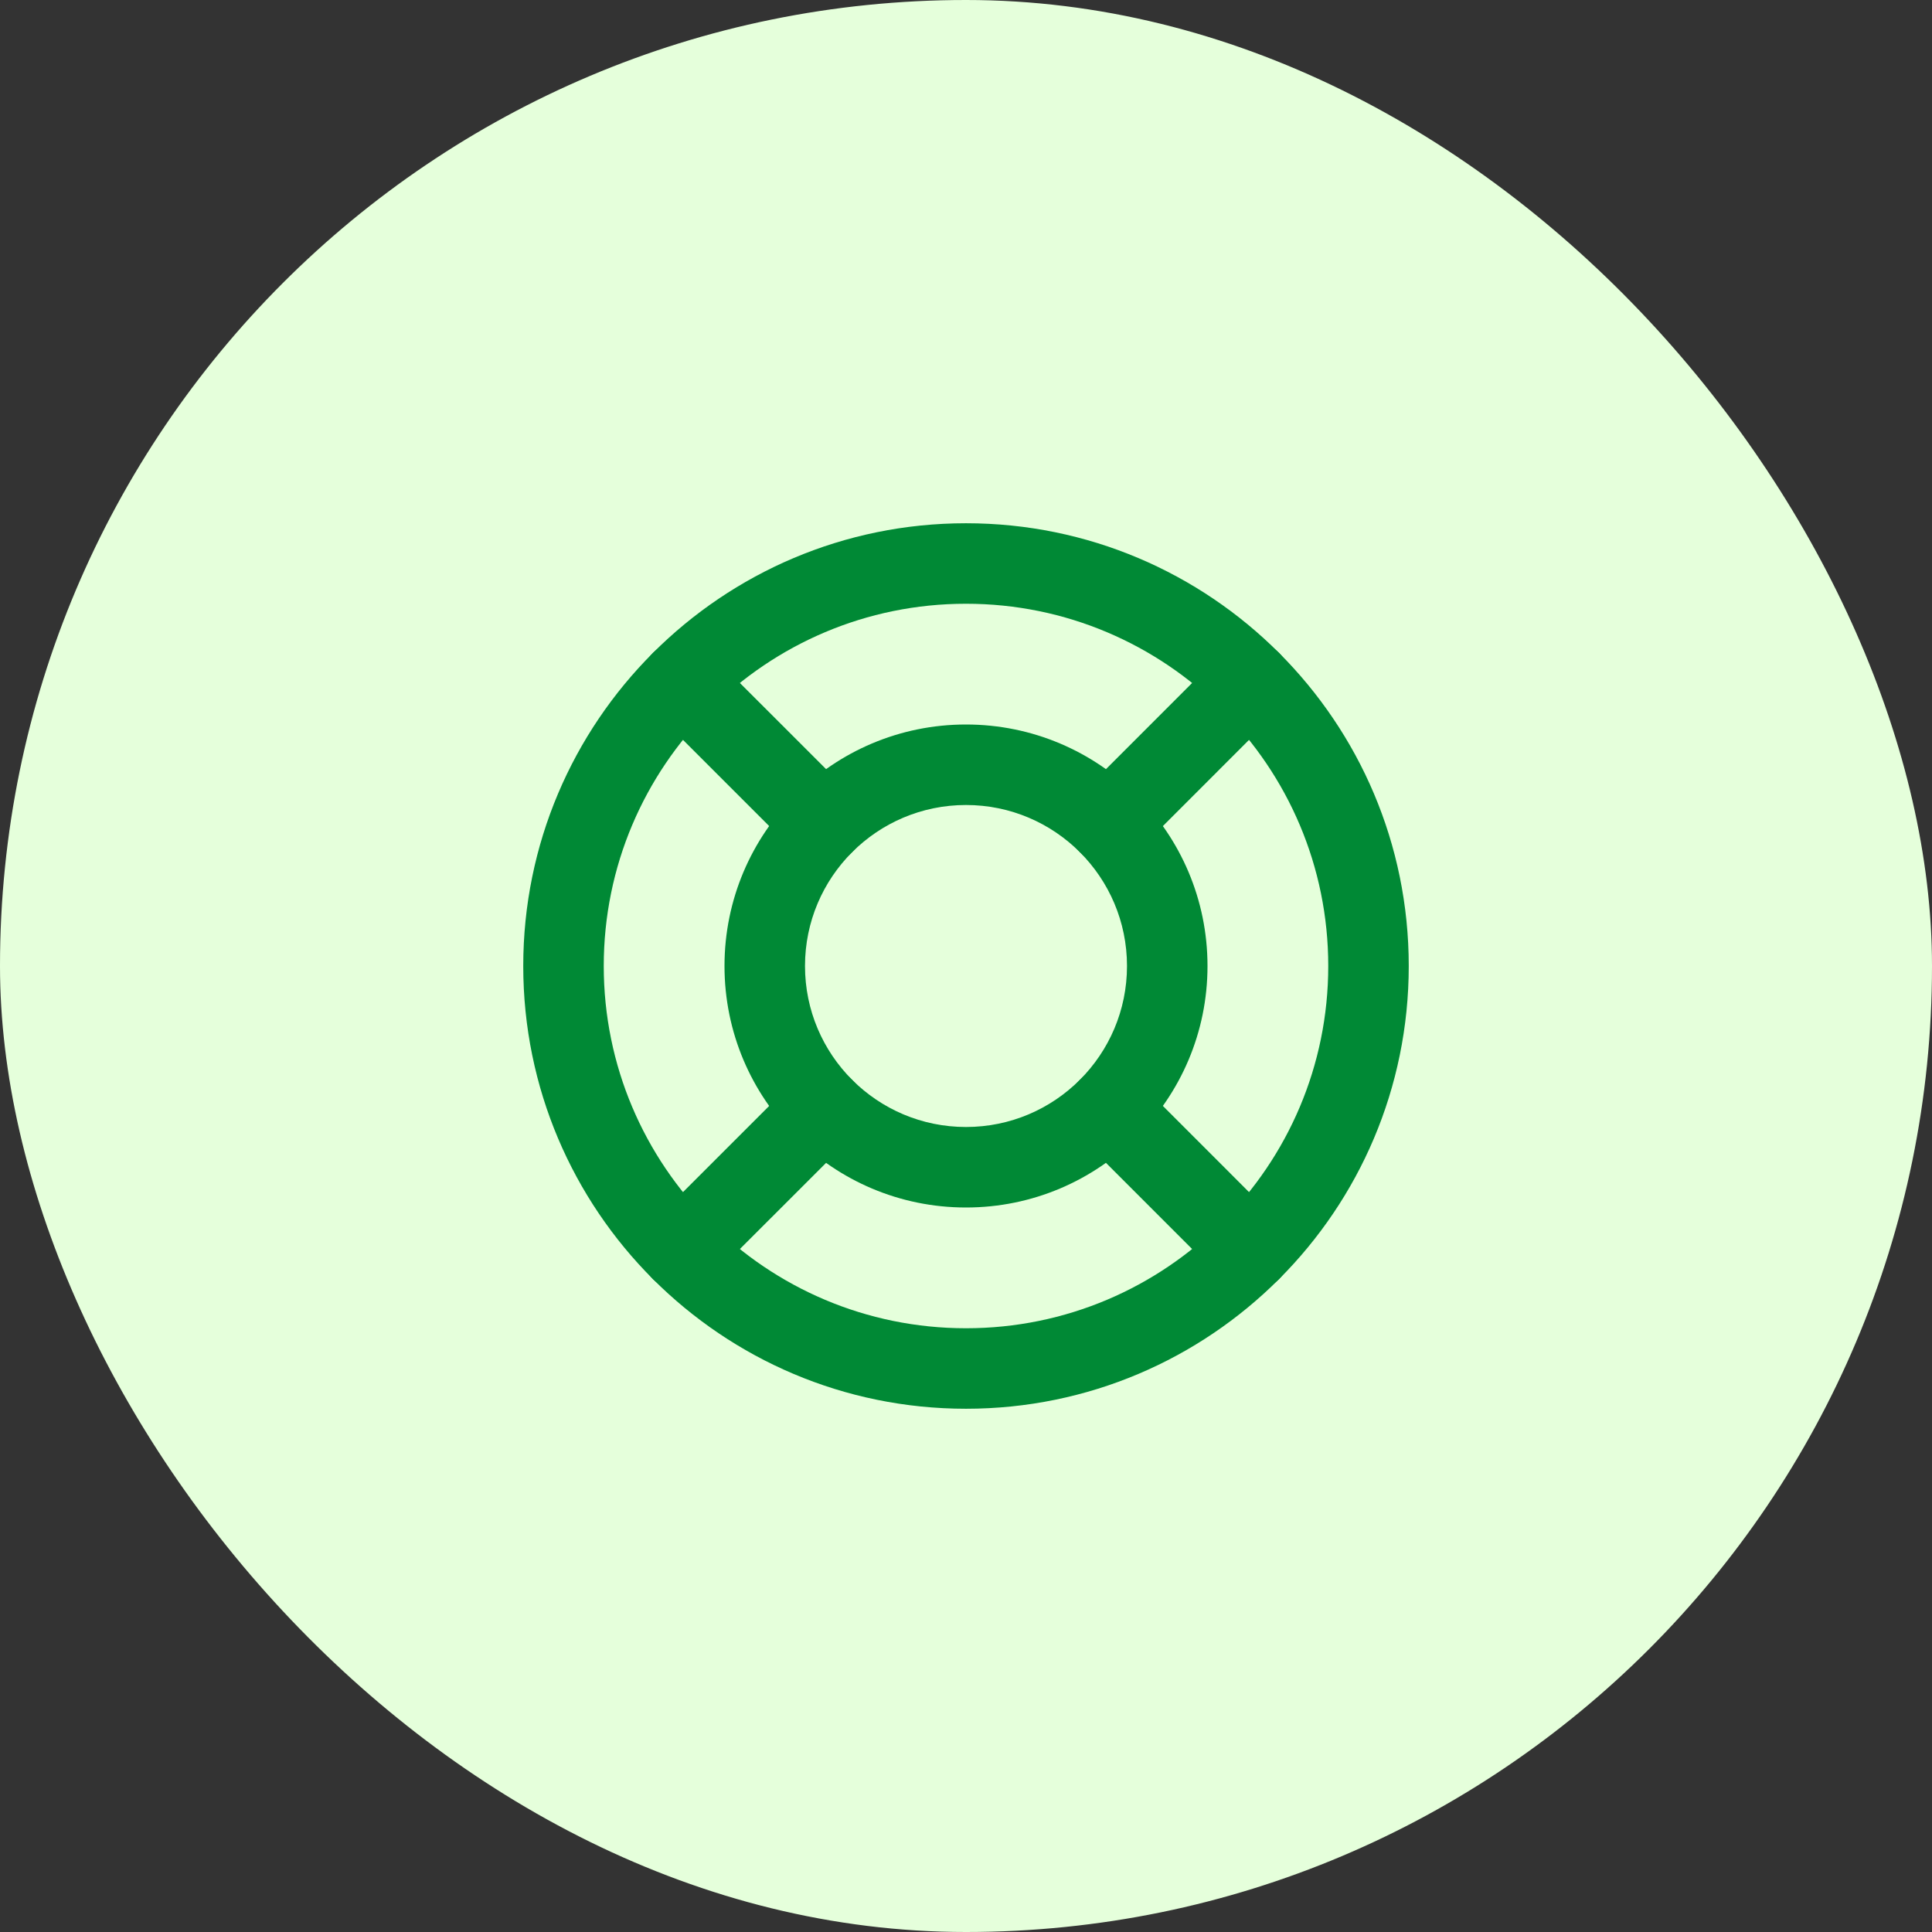
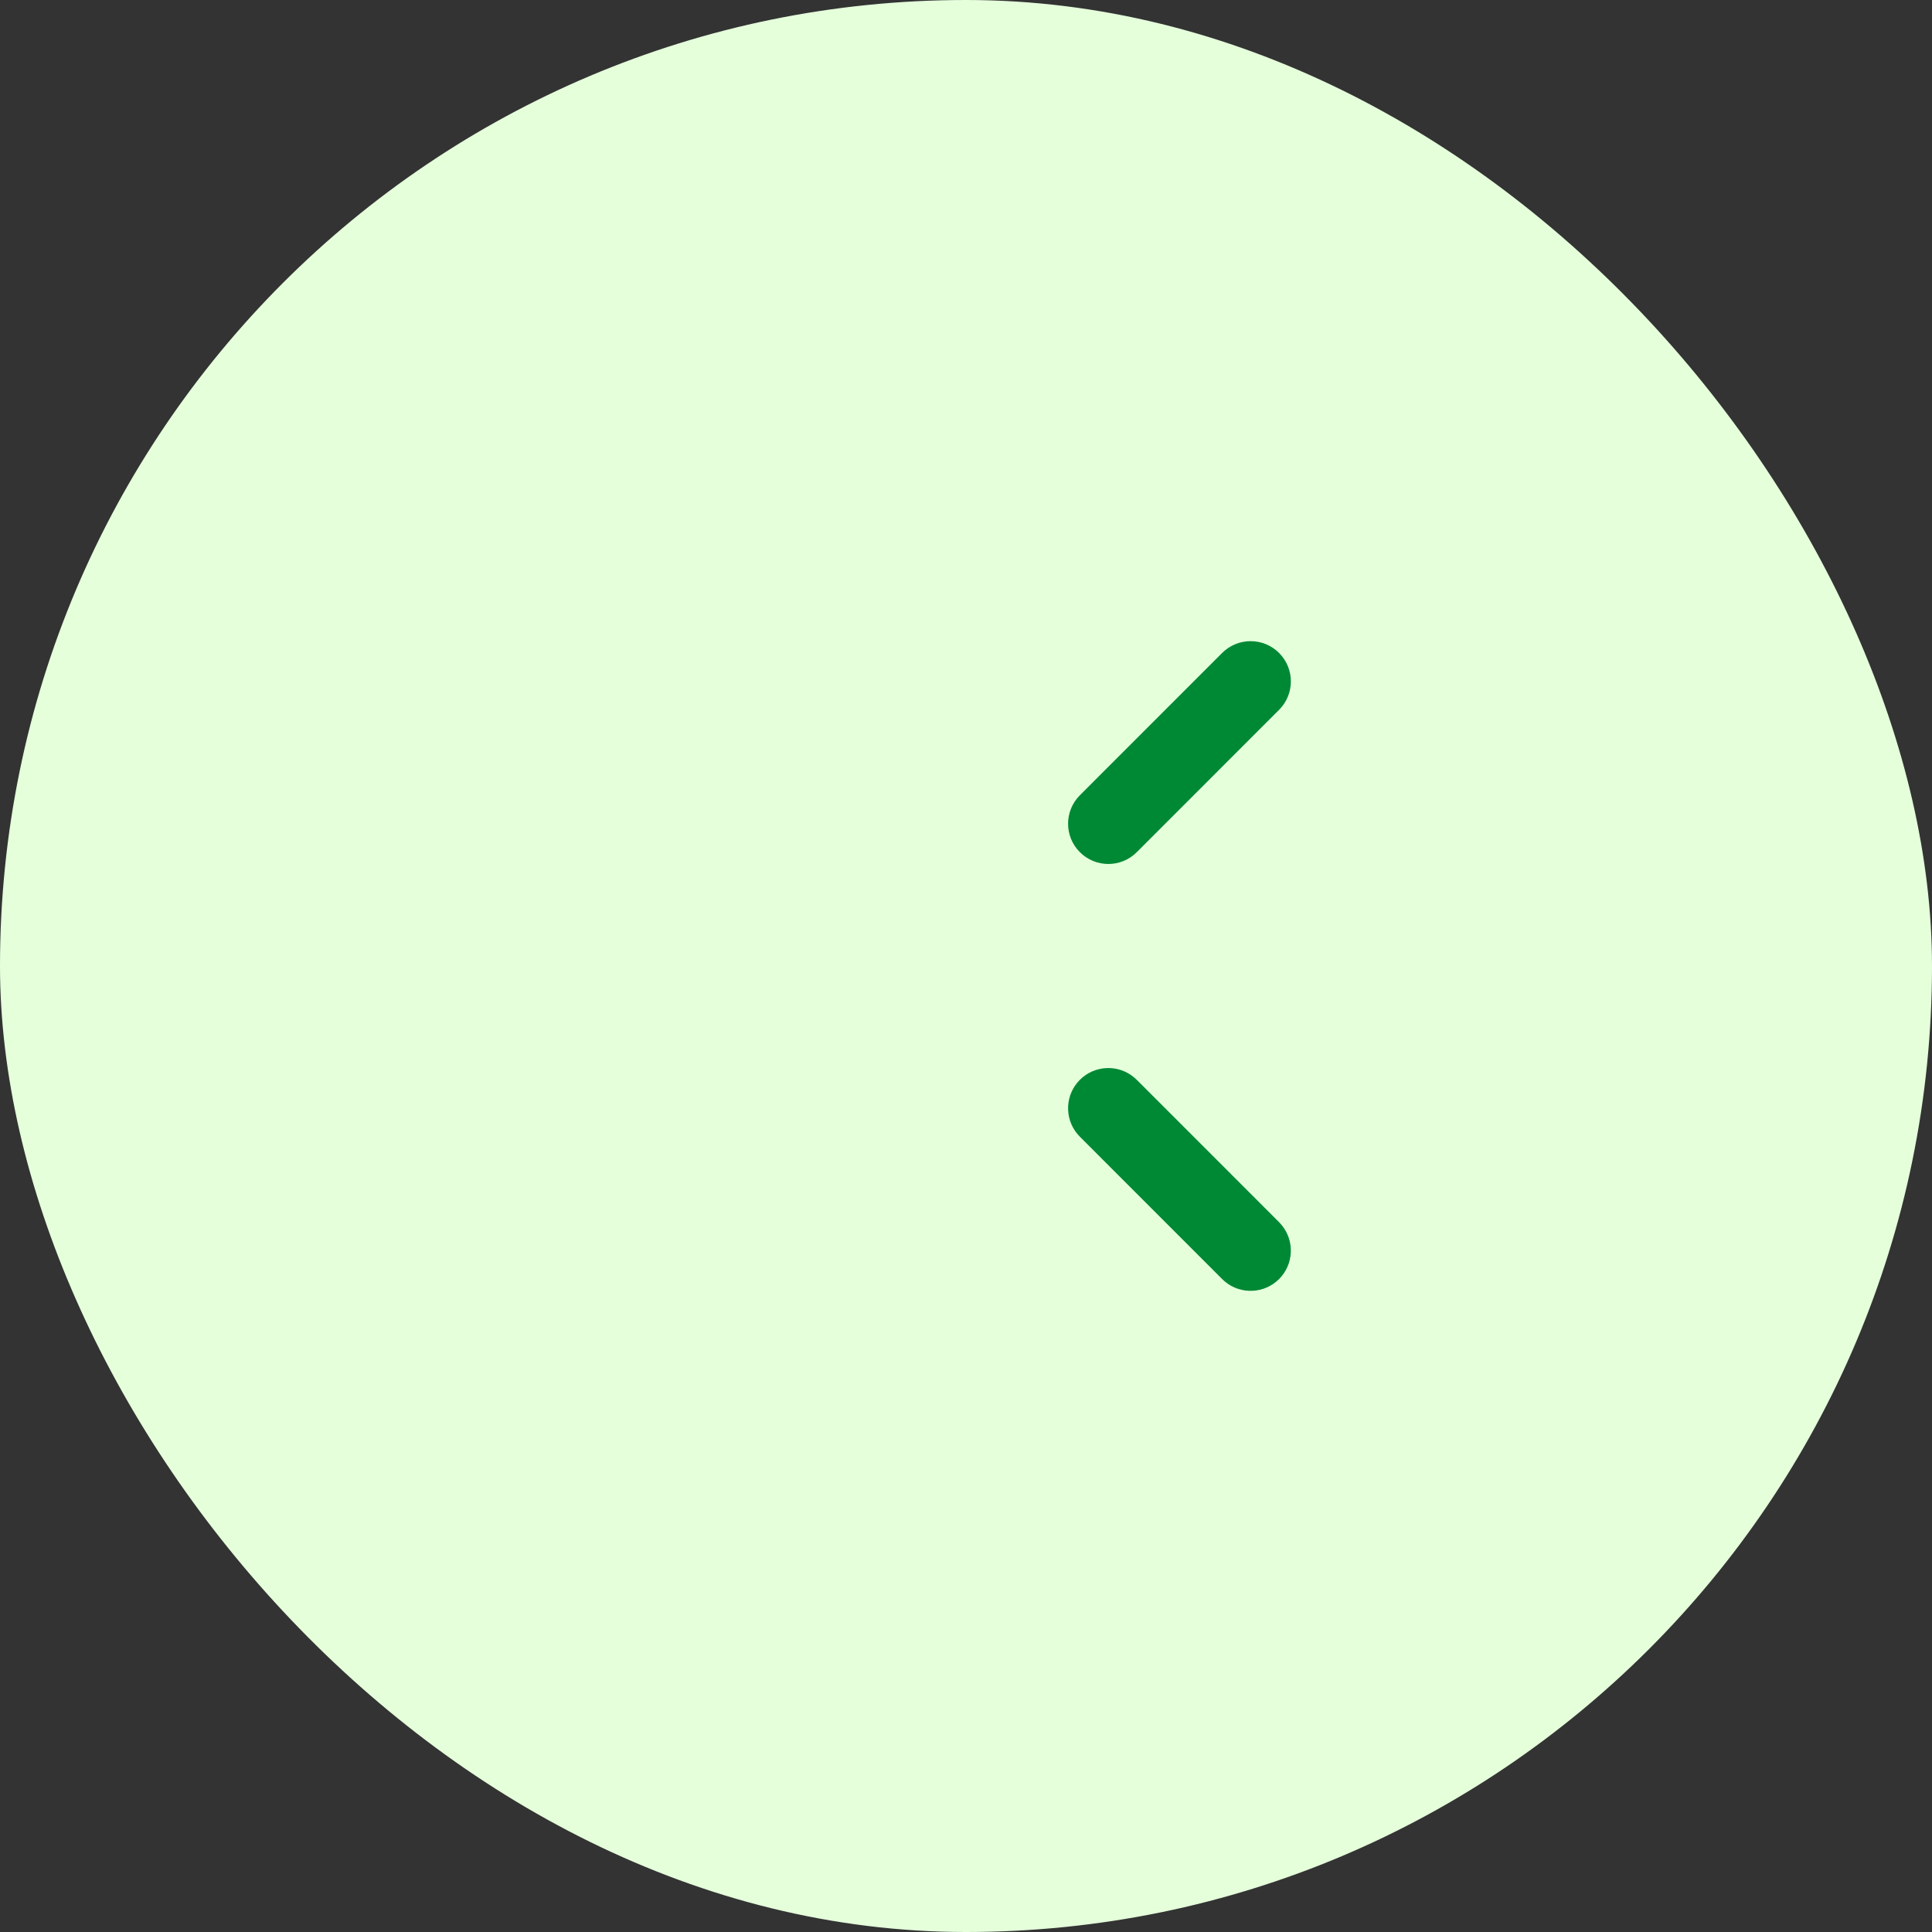
<svg xmlns="http://www.w3.org/2000/svg" width="48" height="48" viewBox="0 0 48 48" fill="none">
  <rect x="0" y="0" width="48" height="48" fill="#333333" stroke="none" />
  <rect width="48" height="48" rx="24" fill="#E5FFDB" />
  <path d="M30.364 16.222C30.755 15.832 31.388 15.832 31.778 16.222C32.169 16.613 32.169 17.245 31.778 17.636L28.243 21.172C27.852 21.563 27.22 21.563 26.829 21.172C26.438 20.782 26.439 20.149 26.829 19.758L30.364 16.222Z" fill="#008935" />
  <path d="M26.829 26.828C27.195 26.462 27.774 26.439 28.167 26.76L28.243 26.828L31.778 30.364L31.846 30.44C32.167 30.833 32.144 31.412 31.778 31.778C31.412 32.144 30.832 32.167 30.439 31.846L30.364 31.778L26.829 28.242L26.761 28.166C26.44 27.773 26.463 27.194 26.829 26.828Z" fill="#008935" />
-   <path d="M19.758 26.829C20.149 26.439 20.782 26.438 21.172 26.829C21.563 27.22 21.563 27.852 21.172 28.243L17.636 31.778C17.245 32.169 16.613 32.169 16.222 31.778C15.832 31.388 15.832 30.755 16.222 30.364L19.758 26.829Z" fill="#008935" />
-   <path d="M16.222 16.222C16.588 15.856 17.167 15.833 17.56 16.154L17.636 16.222L21.172 19.757L21.241 19.832C21.561 20.225 21.538 20.805 21.172 21.171C20.806 21.537 20.227 21.56 19.834 21.239L19.758 21.171L16.222 17.636L16.154 17.56C15.833 17.167 15.856 16.588 16.222 16.222Z" fill="#008935" />
-   <path d="M33 24C33 19.029 28.971 15 24 15C19.029 15 15 19.029 15 24C15 28.971 19.029 33 24 33C28.971 33 33 28.971 33 24ZM35 24C35 30.075 30.075 35 24 35C17.925 35 13 30.075 13 24C13 17.925 17.925 13 24 13C30.075 13 35 17.925 35 24Z" fill="#008935" />
-   <path d="M28 24C28 21.791 26.209 20 24 20C21.791 20 20 21.791 20 24C20 26.209 21.791 28 24 28C26.209 28 28 26.209 28 24ZM30 24C30 27.314 27.314 30 24 30C20.686 30 18 27.314 18 24C18 20.686 20.686 18 24 18C27.314 18 30 20.686 30 24Z" fill="#008935" />
</svg>